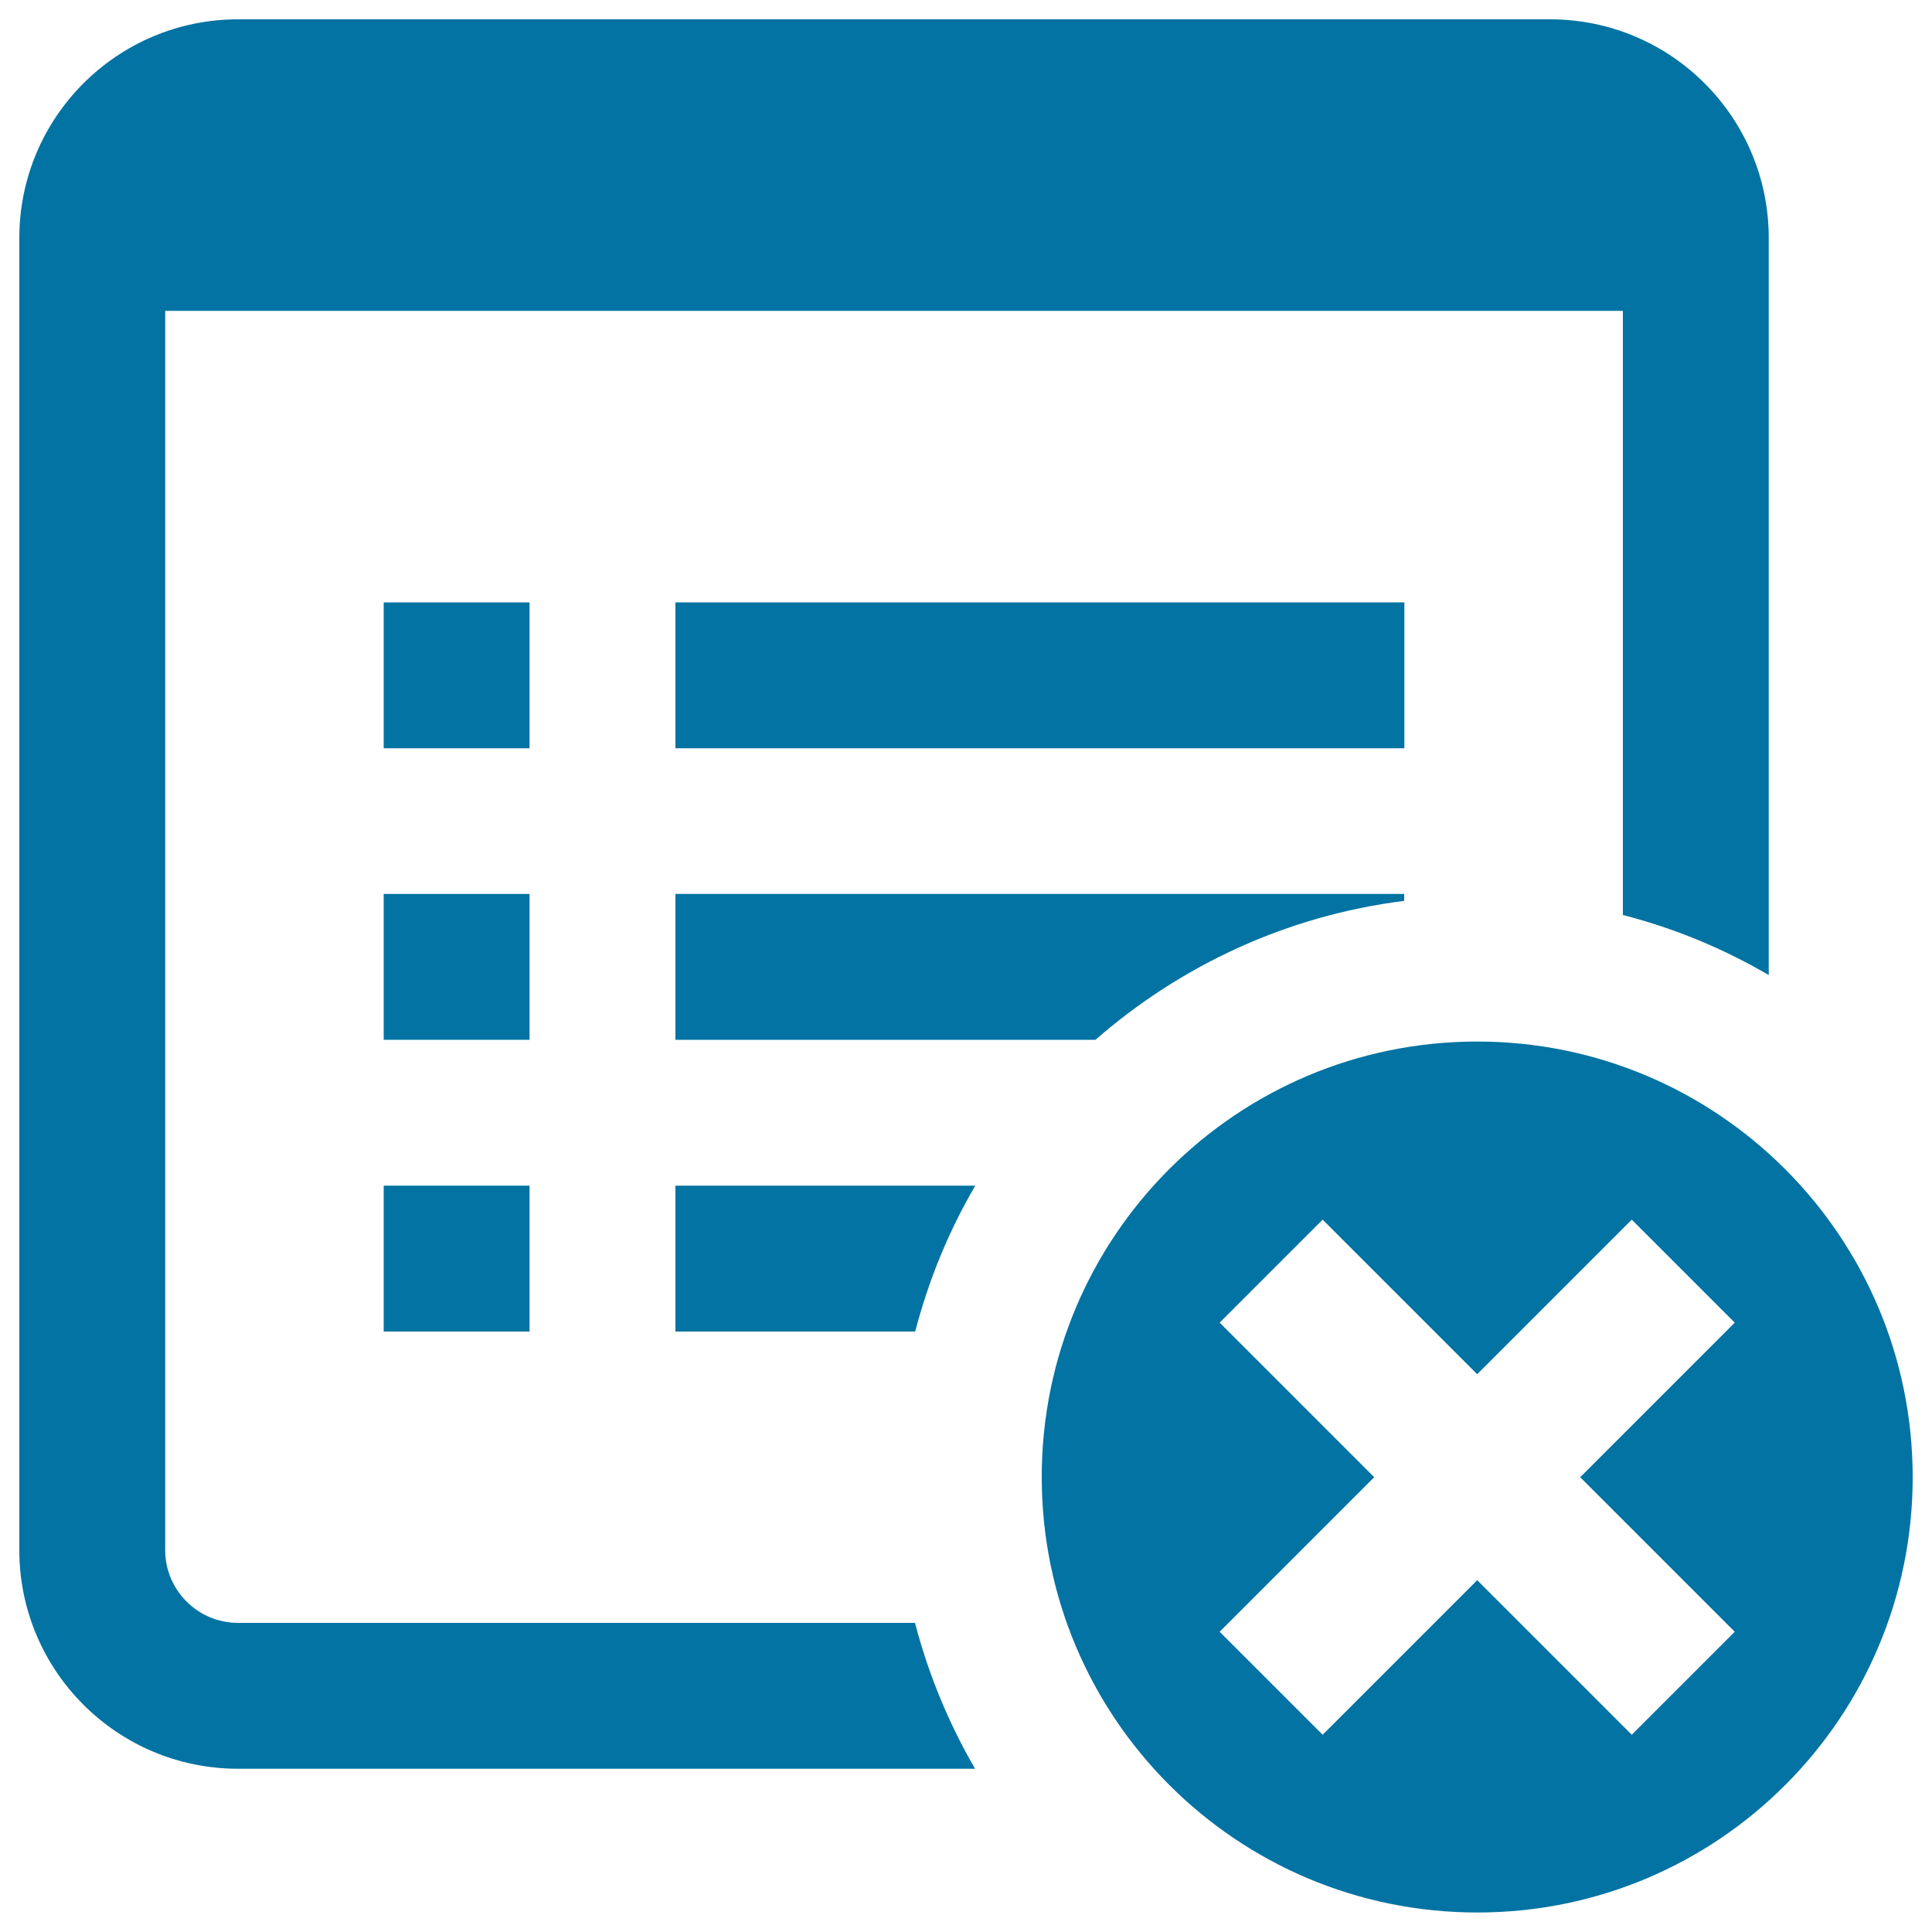
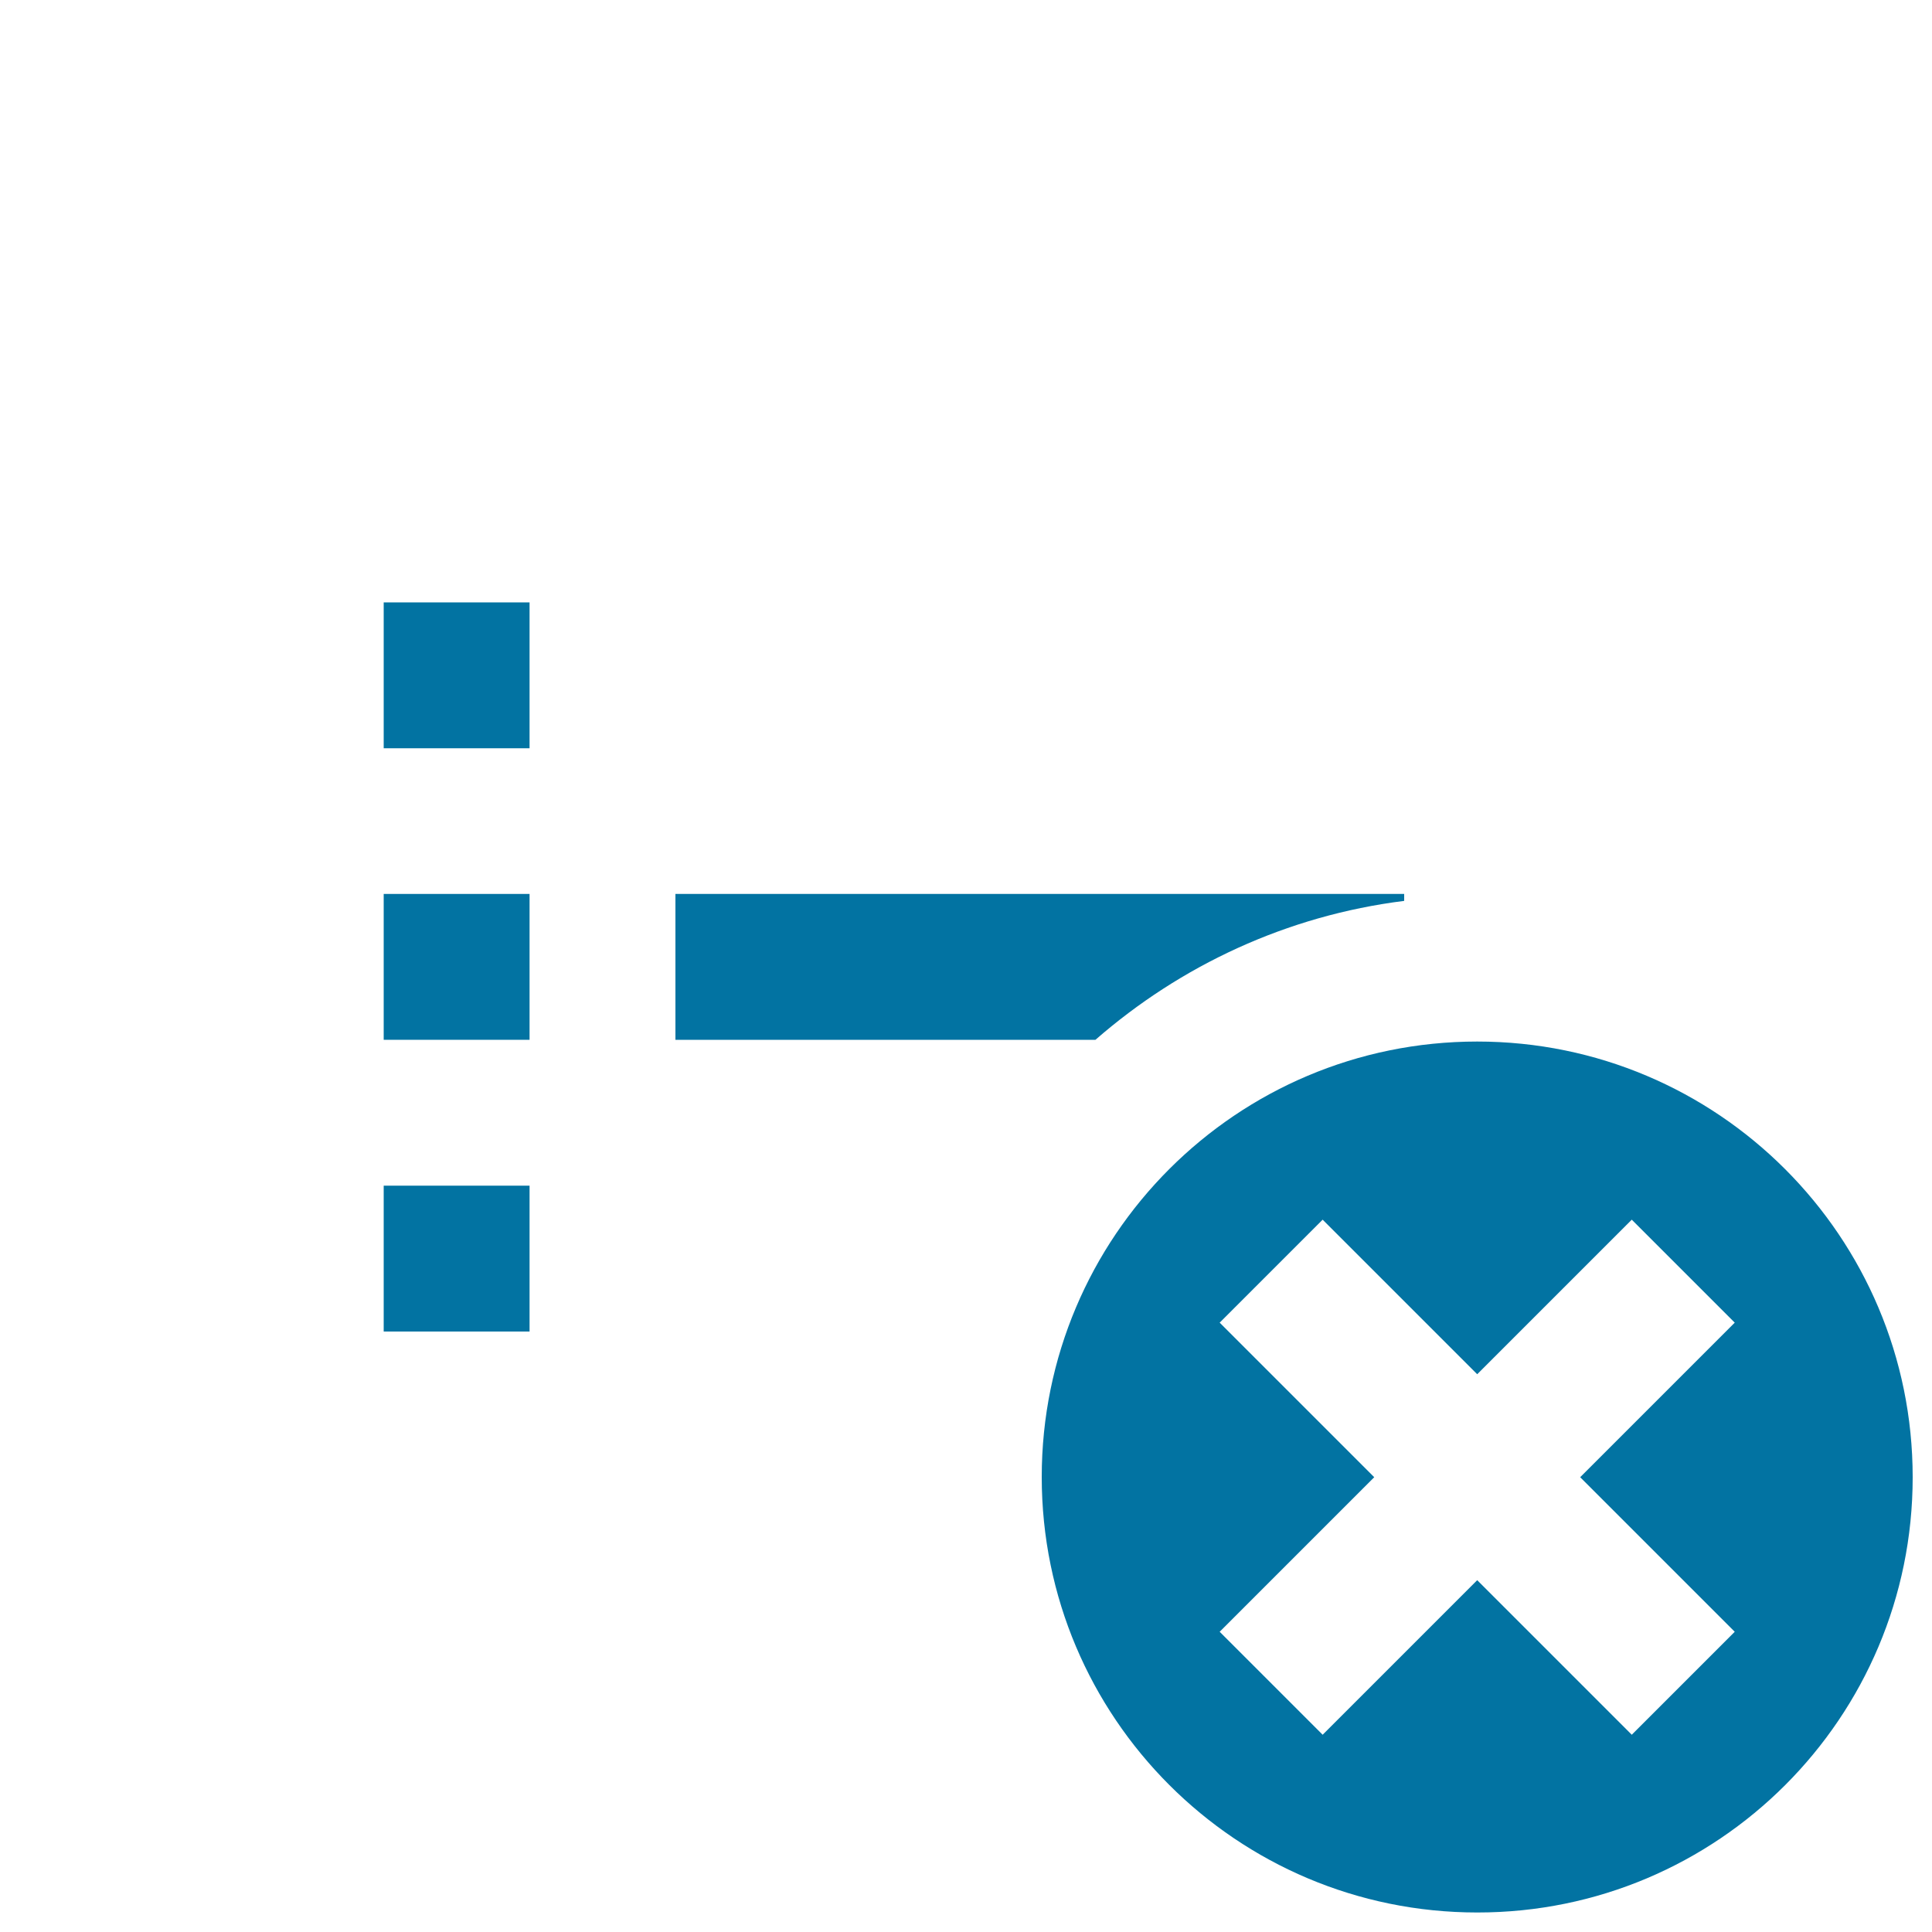
<svg xmlns="http://www.w3.org/2000/svg" viewBox="0 0 1000 1000" style="fill:#0273a2">
  <title>Delete List SVG icon</title>
  <g>
    <g>
      <path d="M349.6,538.2H567c44-38.4,99-64.3,159.8-71.9v-3.6H349.6V538.2z" />
-       <rect x="349.6" y="311.8" width="377.3" height="75.5" />
-       <path d="M473.6,840H123.2c-20.8,0-37.7-16.9-37.7-37.7V160.9H840v312.7c26.8,6.9,52.1,17.4,75.5,31.1V123.2C915.5,60.7,864.8,10,802.3,10H123.2C60.7,10,10,60.7,10,123.2v679.1c0,62.5,50.7,113.2,113.2,113.2h381.5C491.1,892.1,480.6,866.8,473.6,840z" />
-       <path d="M349.6,613.7v75.5h124.1c7-26.8,17.4-52.1,31.1-75.5H349.6z" />
      <rect x="198.6" y="462.7" width="75.5" height="75.5" />
      <rect x="198.6" y="311.8" width="75.5" height="75.5" />
      <rect x="198.6" y="613.7" width="75.5" height="75.5" />
    </g>
    <g>
-       <path d="M764.6,539.1c-124.5,0-225.4,100.9-225.4,225.4c0,124.5,100.9,225.4,225.4,225.4C889.1,990,990,889.1,990,764.6C990,640.1,889.1,539.1,764.6,539.1z M897.9,844.6l-53.3,53.3l-80-80l-80,80l-53.3-53.3l80-80l-80-80l53.3-53.3l80,80l80-80l53.3,53.3l-80,80L897.9,844.6z" />
+       <path d="M764.6,539.1c-124.5,0-225.4,100.9-225.4,225.4c0,124.5,100.9,225.4,225.4,225.4C889.1,990,990,889.1,990,764.6C990,640.1,889.1,539.1,764.6,539.1z M897.9,844.6l-53.3,53.3l-80-80l-80,80l-53.3-53.3l80-80l-80-80l53.3-53.3l80,80l80-80l53.3,53.3l-80,80z" />
    </g>
  </g>
</svg>